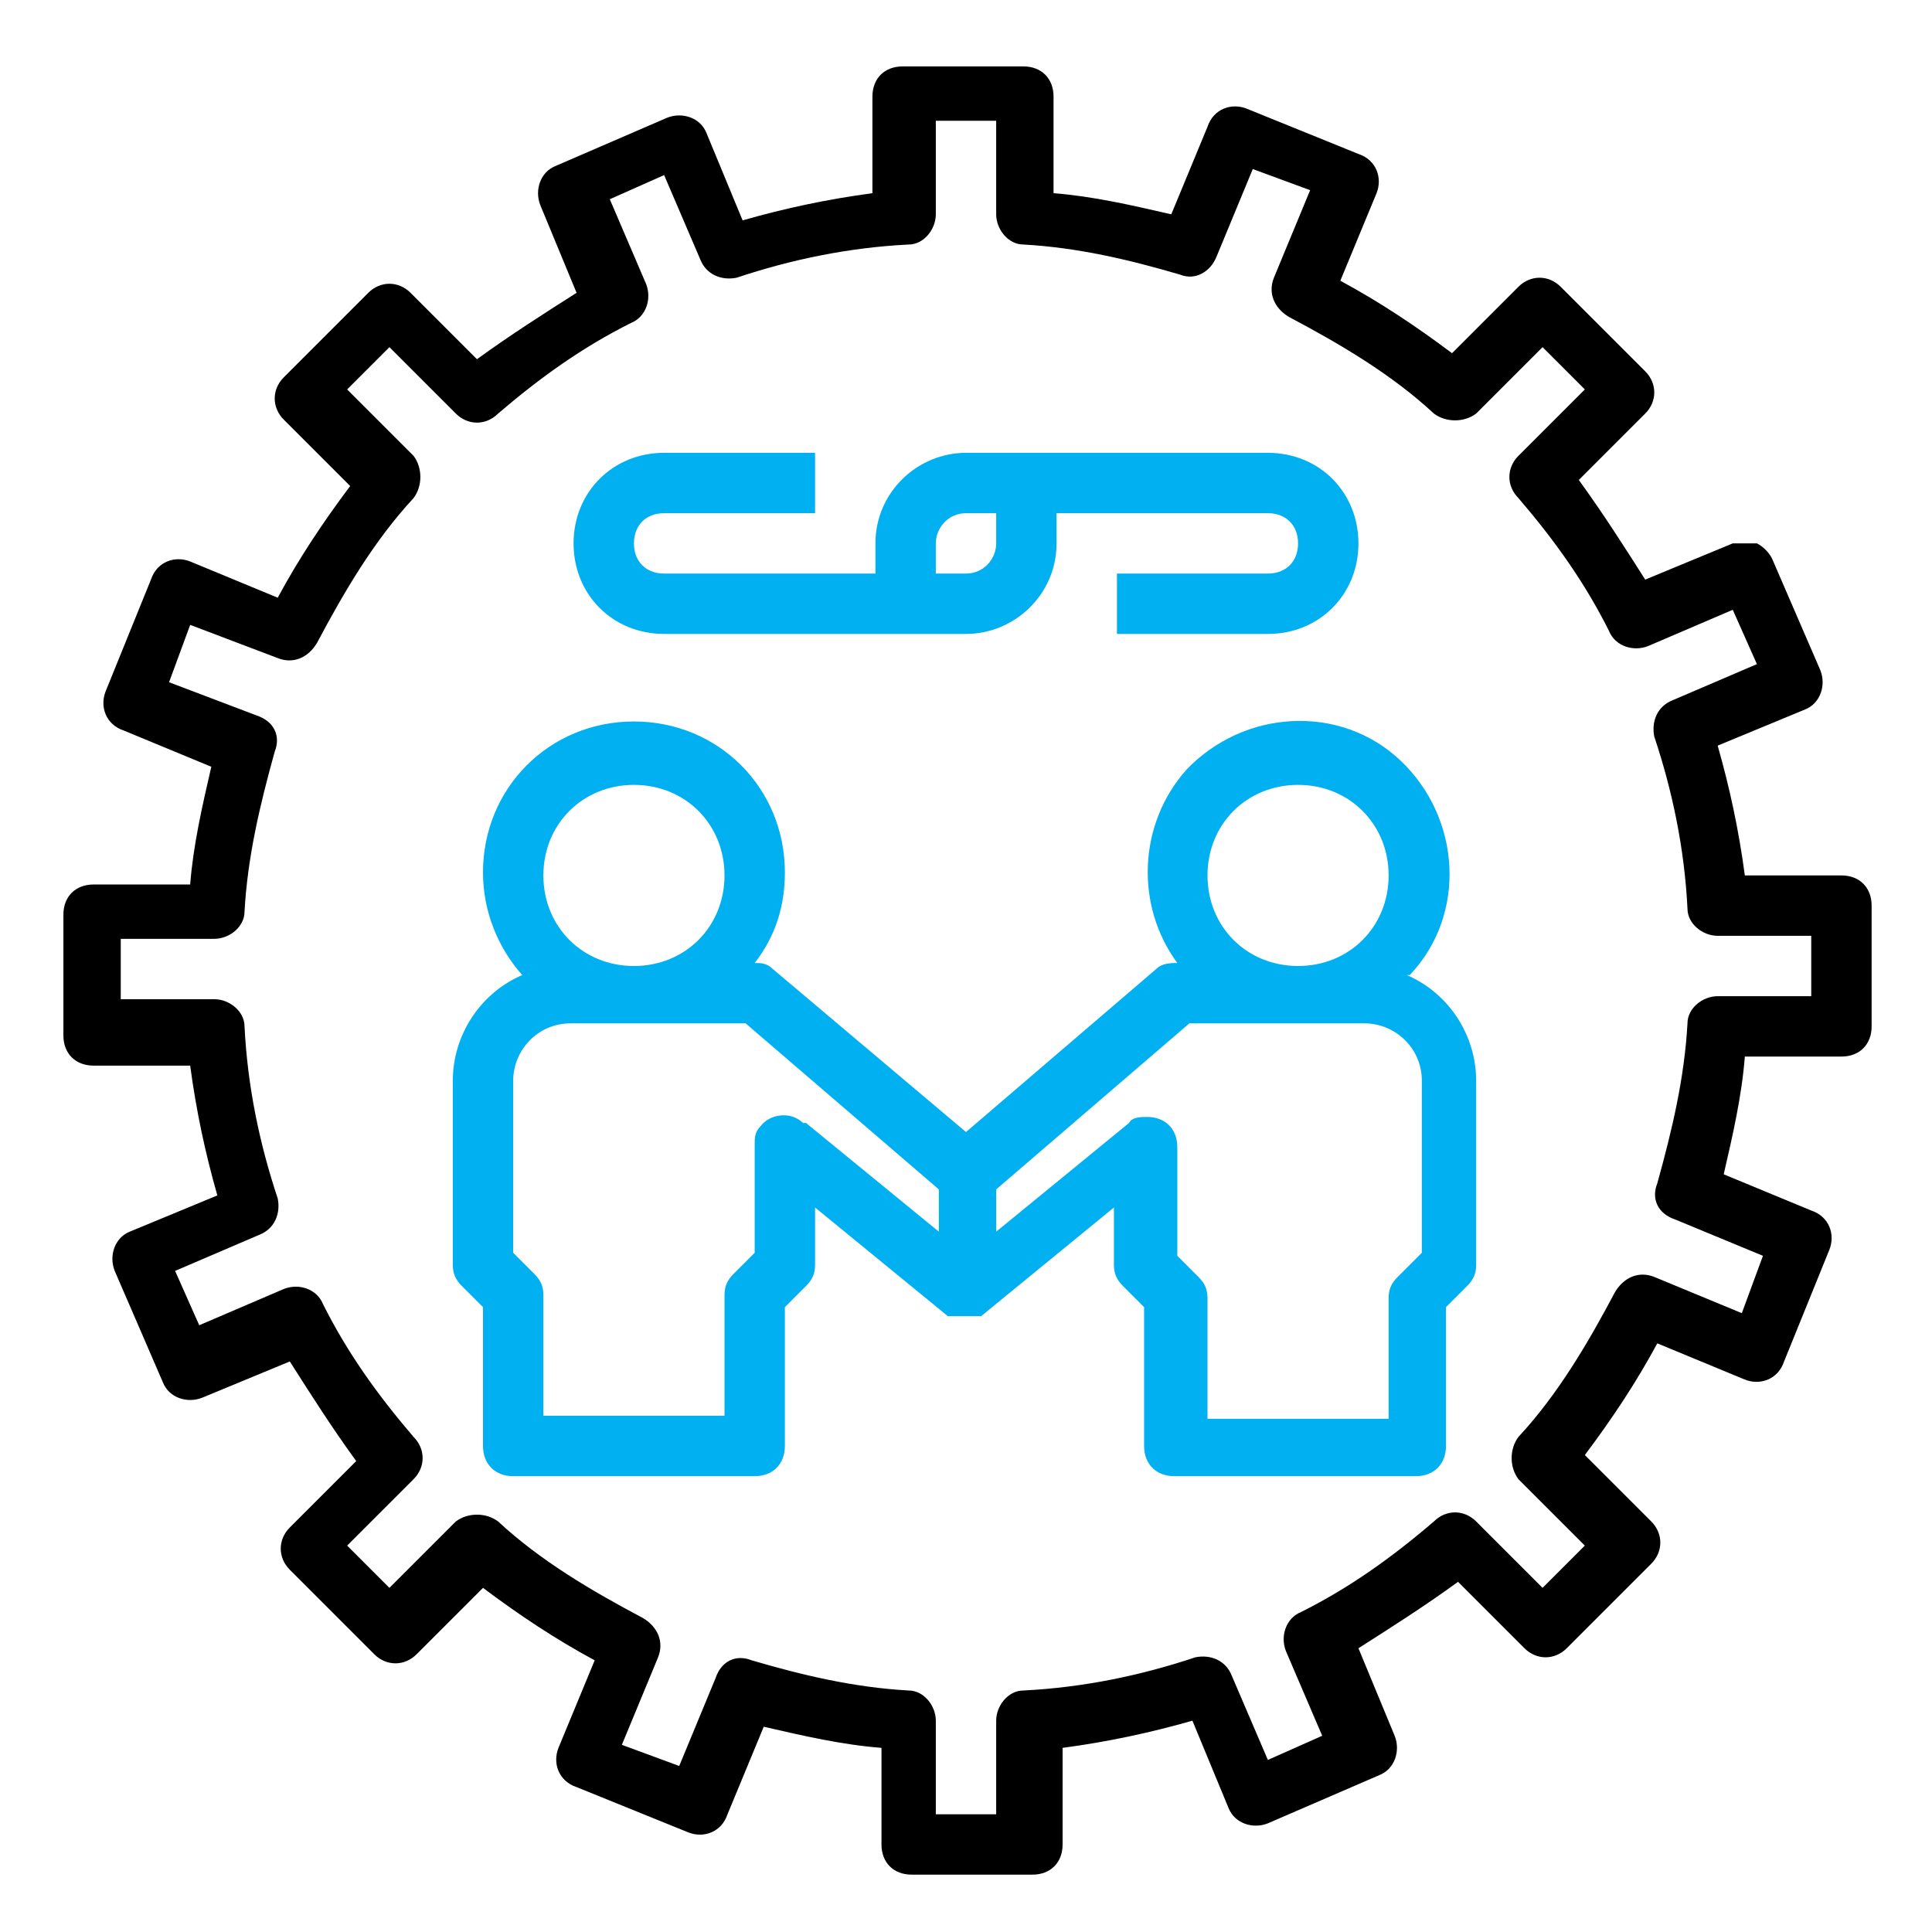
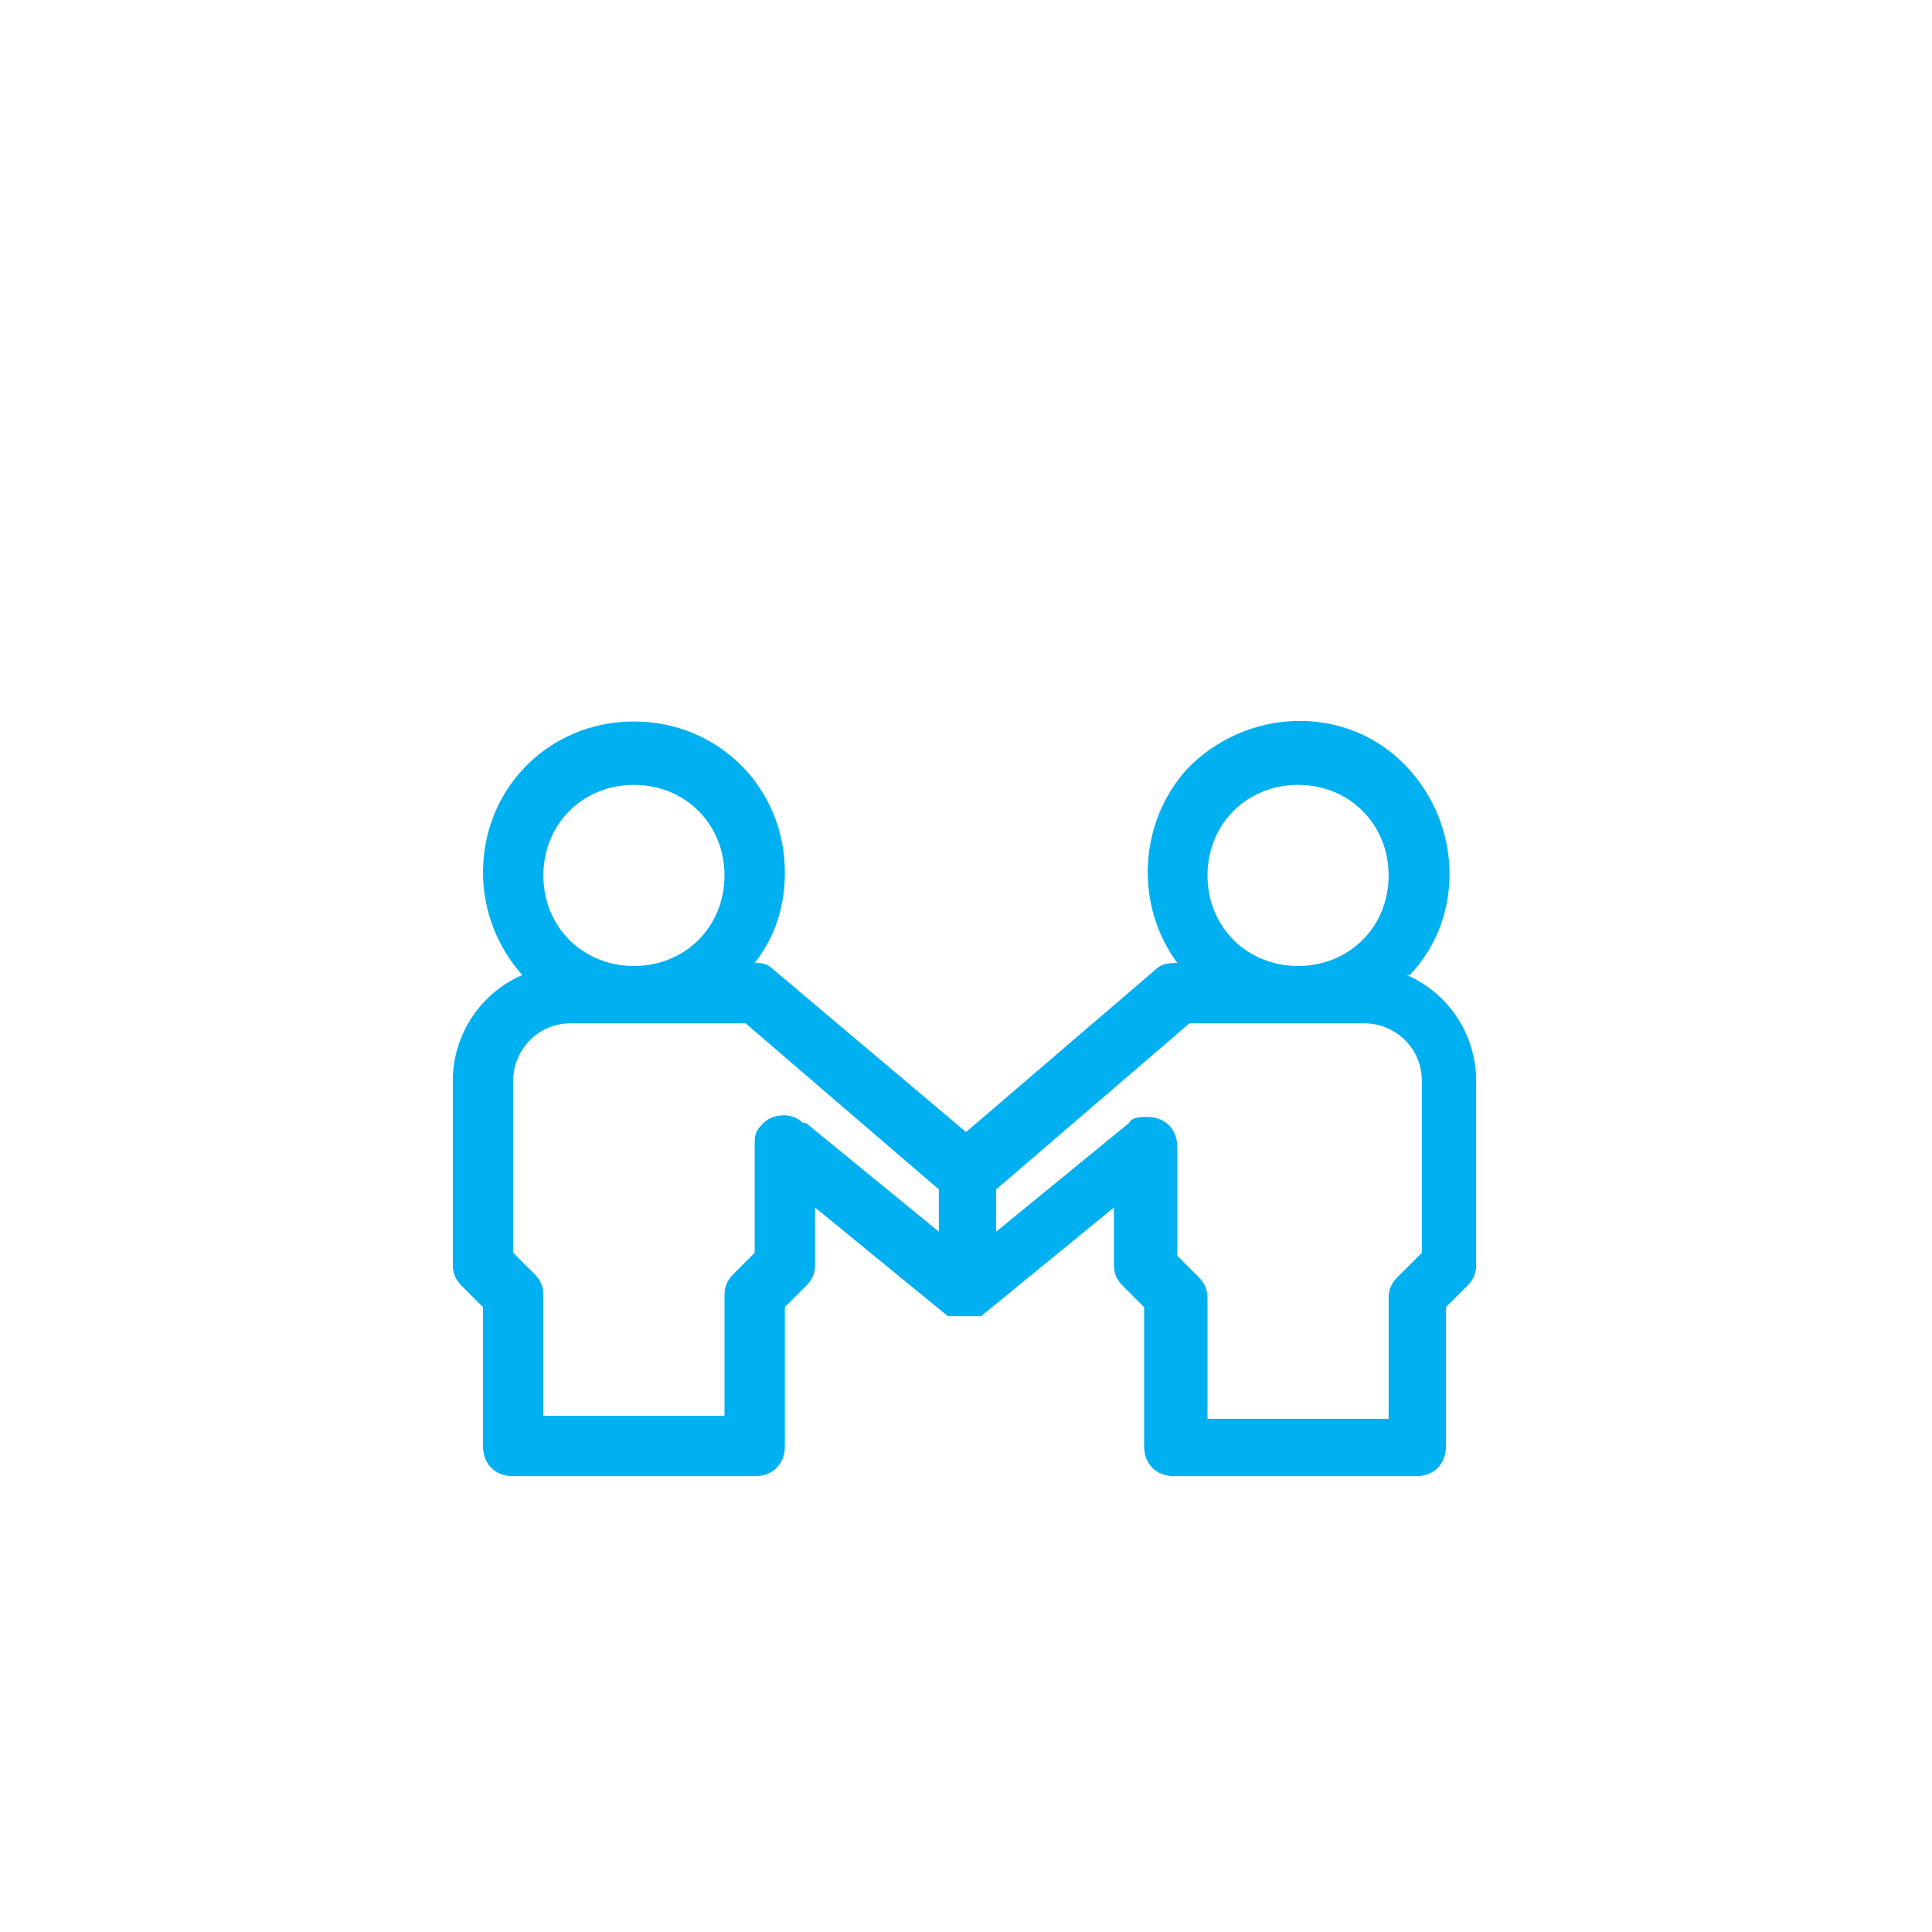
<svg xmlns="http://www.w3.org/2000/svg" id="Layer_1" version="1.1" viewBox="0 0 64 64">
  <defs>
    <style>
      .st0 {
        fill: #00b0f0;
      }
    </style>
  </defs>
-   <path d="M61,29h-3.2c-.2-1.5-.5-2.9-.9-4.3l2.9-1.2c.5-.2.7-.8.5-1.3,0,0,0,0,0,0l-1.6-3.7c-.1-.2-.3-.4-.5-.5-.2,0-.5,0-.8,0l-2.9,1.2c-.7-1.1-1.4-2.2-2.2-3.3l2.2-2.2c.4-.4.4-1,0-1.4l-2.8-2.8c-.4-.4-1-.4-1.4,0l-2.2,2.2c-1.2-.9-2.4-1.7-3.7-2.4l1.2-2.9c.2-.5,0-1.1-.6-1.3l-3.7-1.5c-.5-.2-1.1,0-1.3.6l-1.2,2.9c-1.3-.3-2.6-.6-3.9-.7v-3.2c0-.6-.4-1-1-1h-4c-.6,0-1,.4-1,1v3.2c-1.5.2-2.9.5-4.3.9l-1.2-2.9c-.2-.5-.8-.7-1.3-.5,0,0,0,0,0,0l-3.7,1.6c-.5.2-.7.8-.5,1.3,0,0,0,0,0,0l1.2,2.9c-1.1.7-2.2,1.4-3.3,2.2l-2.2-2.2c-.4-.4-1-.4-1.4,0l-2.8,2.8c-.4.4-.4,1,0,1.4l2.2,2.2c-.9,1.2-1.7,2.4-2.4,3.7l-2.9-1.2c-.5-.2-1.1,0-1.3.6l-1.5,3.7c-.2.5,0,1.1.6,1.3l2.9,1.2c-.3,1.3-.6,2.6-.7,3.9h-3.2c-.6,0-1,.4-1,1v4c0,.6.4,1,1,1h3.2c.2,1.5.5,2.9.9,4.3l-2.9,1.2c-.5.2-.7.8-.5,1.3,0,0,0,0,0,0l1.6,3.7c.2.5.8.7,1.3.5l2.9-1.2c.7,1.1,1.4,2.2,2.2,3.3l-2.2,2.2c-.4.4-.4,1,0,1.4l2.8,2.8c.4.4,1,.4,1.4,0l2.2-2.2c1.2.9,2.4,1.7,3.7,2.4l-1.2,2.9c-.2.5,0,1.1.6,1.3l3.7,1.5c.5.2,1.1,0,1.3-.6l1.2-2.9c1.3.3,2.6.6,3.9.7v3.2c0,.6.4,1,1,1h4c.6,0,1-.4,1-1v-3.2c1.5-.2,2.9-.5,4.3-.9l1.2,2.9c.2.5.8.7,1.3.5l3.7-1.6c.5-.2.7-.8.5-1.3,0,0,0,0,0,0l-1.2-2.9c1.1-.7,2.2-1.4,3.3-2.2l2.2,2.2c.4.4,1,.4,1.4,0l2.8-2.8c.4-.4.4-1,0-1.4l-2.2-2.2c.9-1.2,1.7-2.4,2.4-3.7l2.9,1.2c.5.2,1.1,0,1.3-.6l1.5-3.7c.2-.5,0-1.1-.6-1.3l-2.9-1.2c.3-1.3.6-2.6.7-3.9h3.2c.6,0,1-.4,1-1v-4c0-.6-.4-1-1-1ZM60,33h-3.1c-.5,0-1,.4-1,.9-.1,1.8-.5,3.5-1,5.3-.2.5,0,1,.6,1.2l2.9,1.2-.7,1.9-2.9-1.2c-.5-.2-1,0-1.3.5-.9,1.7-1.9,3.4-3.2,4.8-.3.4-.3,1,0,1.4l2.2,2.2-1.4,1.4-2.2-2.2c-.4-.4-1-.4-1.4,0-1.4,1.2-2.8,2.2-4.4,3-.5.2-.7.8-.5,1.3l1.2,2.8-1.8.8-1.2-2.8c-.2-.5-.7-.7-1.2-.6-1.8.6-3.7,1-5.7,1.1-.5,0-.9.5-.9,1v3.1h-2v-3.1c0-.5-.4-1-.9-1-1.8-.1-3.5-.5-5.2-1-.5-.2-1,0-1.2.6l-1.2,2.9-1.9-.7,1.2-2.9c.2-.5,0-1-.5-1.3-1.7-.9-3.4-1.9-4.8-3.2-.4-.3-1-.3-1.4,0l-2.2,2.2-1.4-1.4,2.2-2.2c.4-.4.4-1,0-1.4-1.2-1.4-2.2-2.8-3-4.4-.2-.5-.8-.7-1.3-.5l-2.8,1.2-.8-1.8,2.8-1.2c.5-.2.7-.7.6-1.2-.6-1.8-1-3.7-1.1-5.7,0-.5-.5-.9-1-.9h-3.1v-2h3.1c.5,0,1-.4,1-.9.1-1.8.5-3.5,1-5.3.2-.5,0-1-.6-1.2l-2.9-1.1.7-1.9,2.9,1.1c.5.2,1,0,1.3-.5.9-1.7,1.9-3.4,3.2-4.8.3-.4.3-1,0-1.4l-2.2-2.2,1.4-1.4,2.2,2.2c.4.4,1,.4,1.4,0,1.4-1.2,2.8-2.2,4.4-3,.5-.2.7-.8.5-1.3l-1.2-2.8,1.8-.8,1.2,2.8c.2.5.7.7,1.2.6,1.8-.6,3.7-1,5.7-1.1.5,0,.9-.5.9-1v-3.1h2v3.1c0,.5.4,1,.9,1,1.8.1,3.5.5,5.2,1,.5.2,1-.1,1.2-.6l1.2-2.9,1.9.7-1.2,2.9c-.2.5,0,1,.5,1.3,1.7.9,3.4,1.9,4.8,3.2.4.3,1,.3,1.4,0l2.2-2.2,1.4,1.4-2.2,2.2c-.4.4-.4,1,0,1.4,1.2,1.4,2.2,2.8,3,4.4.2.5.8.7,1.3.5l2.8-1.2.8,1.8-2.8,1.2c-.5.2-.7.7-.6,1.2.6,1.8,1,3.7,1.1,5.7,0,.5.5.9,1,.9h3.1v2Z" />
  <path class="st0" d="M46.7,32.3c1.9-2,1.7-5.2-.3-7.1-2-1.9-5.2-1.7-7.1.3-1.6,1.8-1.7,4.5-.3,6.4h0c-.2,0-.5,0-.7.2l-6.3,5.4-6.4-5.4c-.2-.2-.4-.2-.6-.2h0c.7-.9,1-1.9,1-3,0-2.8-2.2-5-5-5-2.8,0-5,2.2-5,5,0,1.3.5,2.5,1.3,3.4-1.4.6-2.3,2-2.3,3.5v6.1c0,.3.1.5.3.7l.7.7v4.6c0,.6.4,1,1,1h8c.6,0,1-.4,1-1v-4.6l.7-.7c.2-.2.3-.4.3-.7v-1.9l4.4,3.6s0,0,.1,0c0,0,0,0,.1,0h0s0,0,.1,0c0,0,0,0,.1,0,0,0,0,0,.1,0,0,0,.1,0,.2,0,0,0,0,0,.1,0,0,0,.1,0,.2,0h0s0,0,0,0c0,0,0,0,.1,0l4.4-3.6v1.9c0,.3.1.5.3.7l.7.7v4.6c0,.6.4,1,1,1h8c.6,0,1-.4,1-1v-4.6l.7-.7c.2-.2.3-.4.3-.7v-6.1c0-1.5-.9-2.9-2.3-3.5ZM40,29c0-1.7,1.3-3,3-3s3,1.3,3,3-1.3,3-3,3-3-1.3-3-3h0ZM21,26c1.7,0,3,1.3,3,3s-1.3,3-3,3-3-1.3-3-3h0c0-1.7,1.3-3,3-3ZM26.6,37.2c-.4-.4-1.1-.3-1.4.1-.2.2-.2.4-.2.6v3.6l-.7.7c-.2.2-.3.4-.3.7v4h-6v-4c0-.3-.1-.5-.3-.7l-.7-.7v-5.7c0-1,.8-1.9,1.9-1.9h5.8l6.4,5.5v1.4l-4.4-3.6ZM47,41.6l-.7.7c-.2.2-.3.4-.3.7v4h-6v-4c0-.3-.1-.5-.3-.7l-.7-.7v-3.6c0-.6-.4-1-1-1-.2,0-.5,0-.6.2l-4.4,3.6v-1.4l6.4-5.5h5.8c1,0,1.9.8,1.9,1.9v5.7Z" />
-   <path class="st0" d="M22,21h10c1.6,0,3-1.3,3-3v-1h7c.6,0,1,.4,1,1s-.4,1-1,1h-5v2h5c1.7,0,3-1.3,3-3s-1.3-3-3-3h-10c-1.6,0-3,1.3-3,3v1h-7c-.6,0-1-.4-1-1s.4-1,1-1h5v-2h-5c-1.7,0-3,1.3-3,3s1.3,3,3,3ZM31,18c0-.5.4-1,1-1h1v1c0,.5-.4,1-1,1h-1v-1Z" />
</svg>